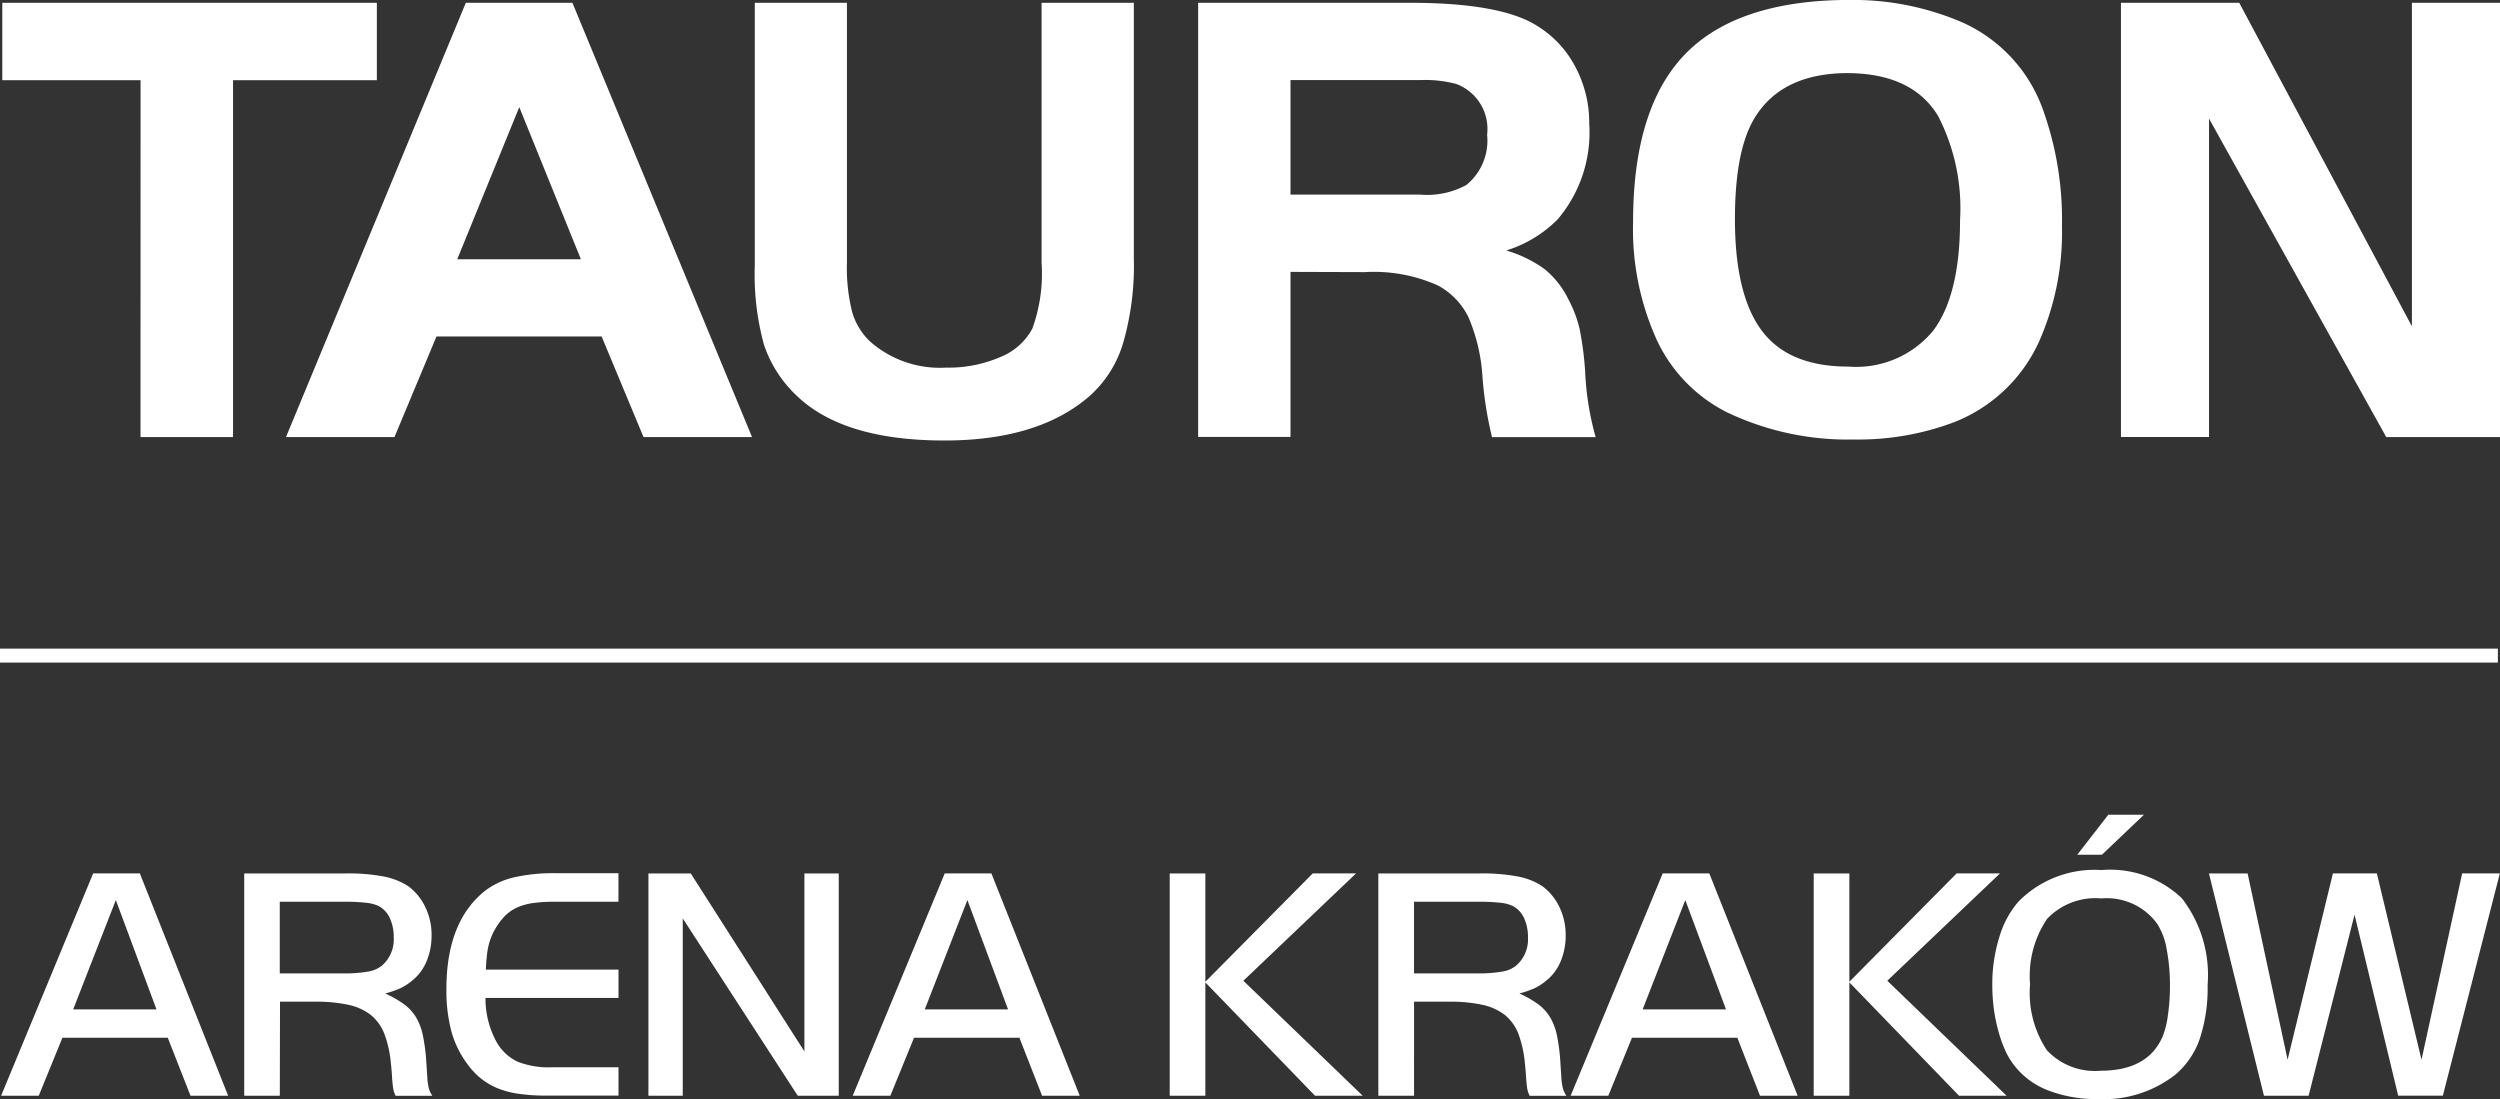
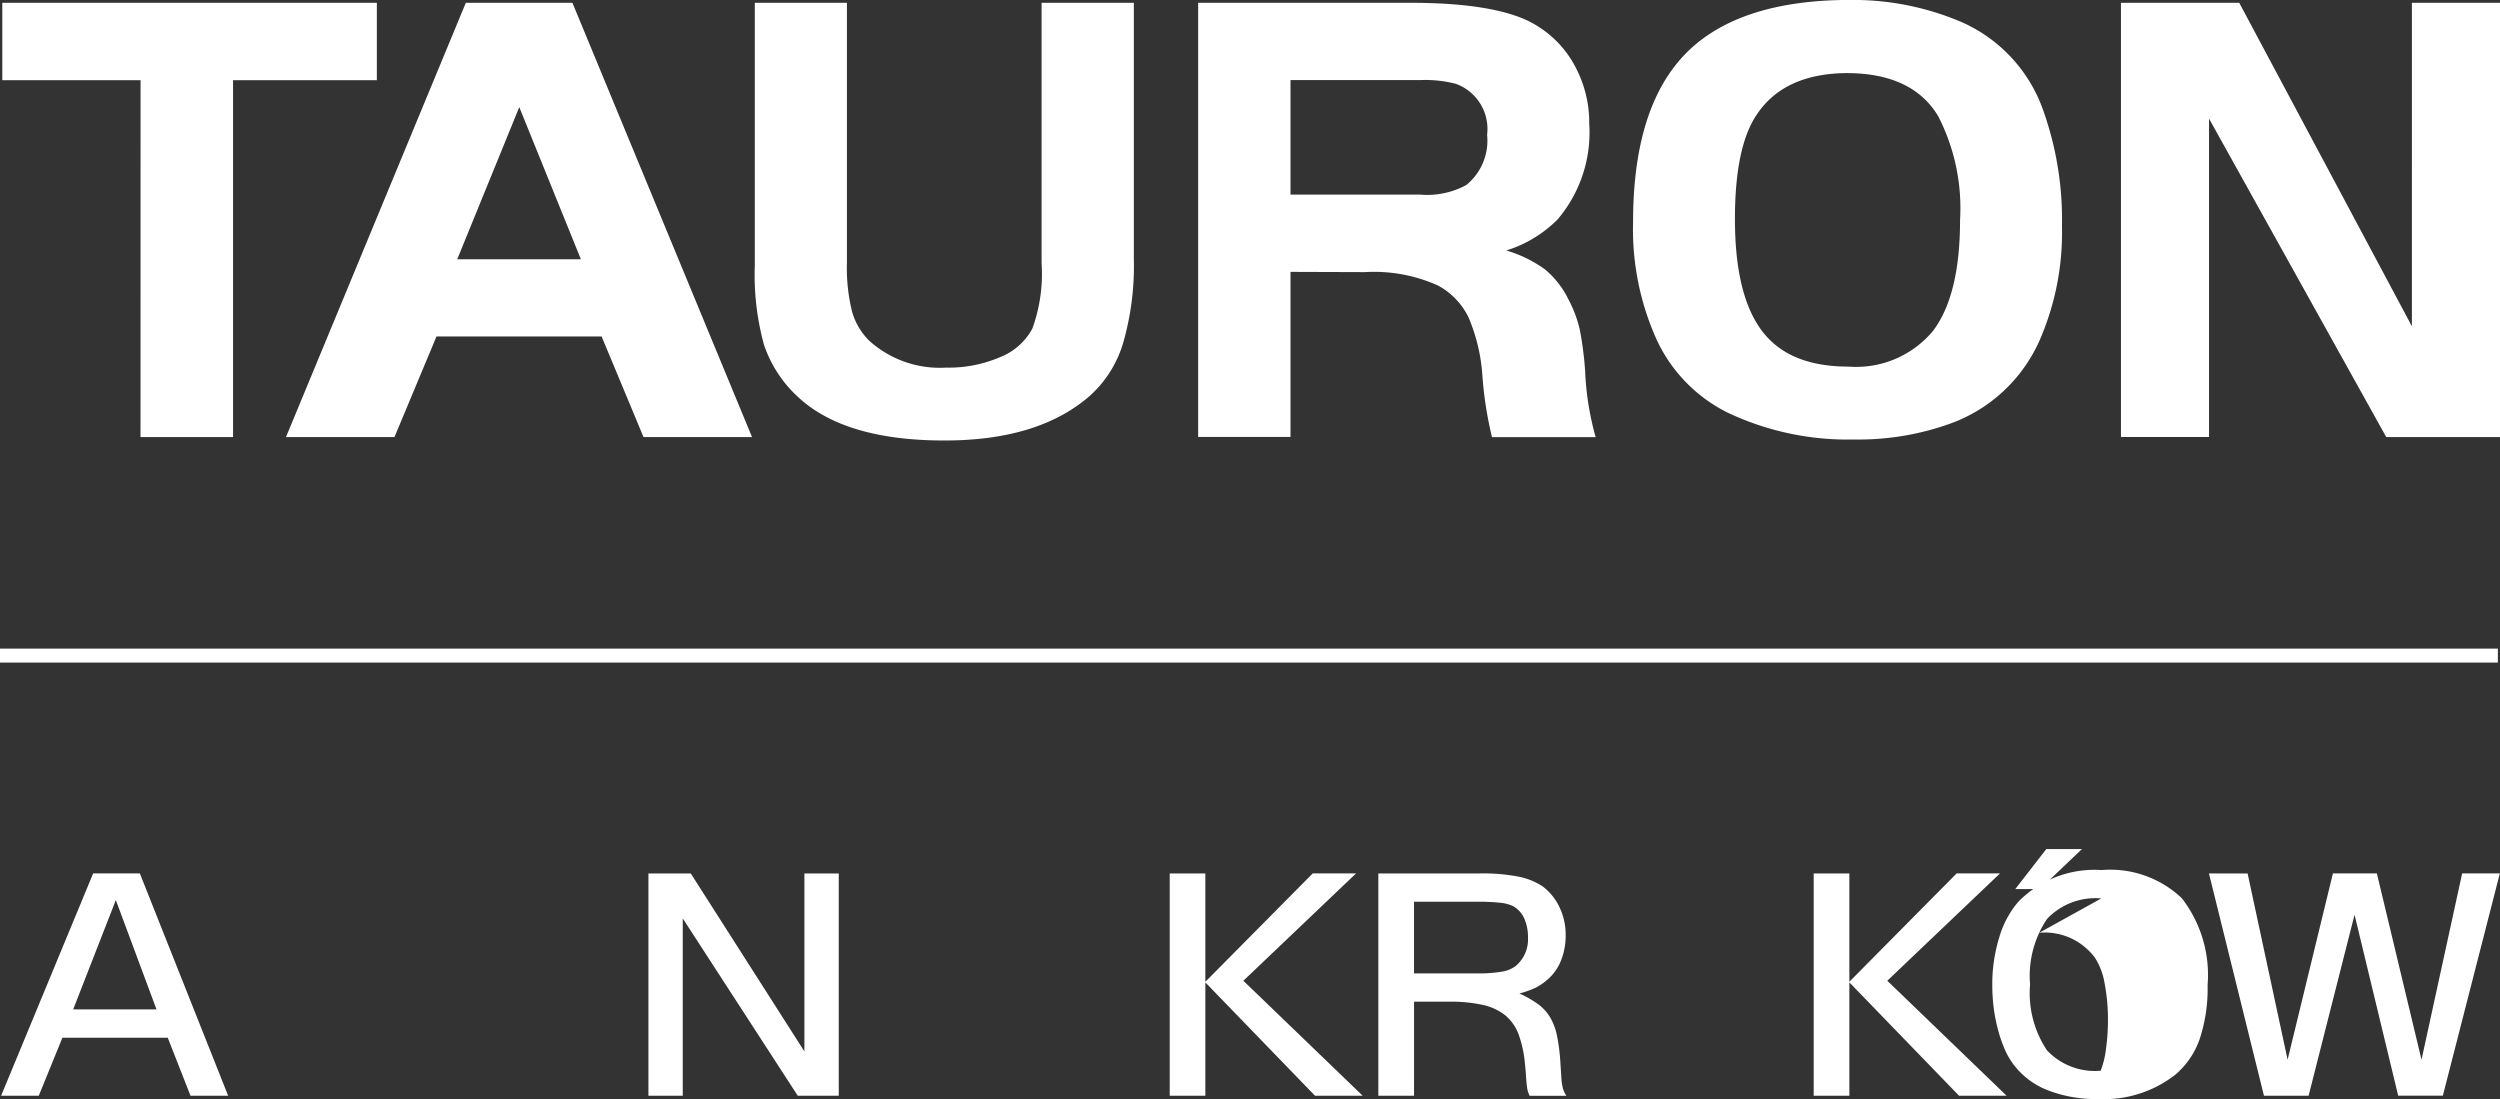
<svg xmlns="http://www.w3.org/2000/svg" width="142.834" height="62.793" viewBox="0 0 142.834 62.793">
  <rect x="0" y="0" width="142.834" height="62.793" fill="#333333" stroke="none" />
  <g transform="translate(-21.039 -100.032)">
    <g transform="translate(21.039 100.032)">
      <path d="M461.922-338.484v18.191H456.89V-345.1h6.758l9.865,18.483V-345.1h5.033v24.81h-6.5Zm-20.619-2.6q-3.652,0-5.232,2.387c-.828,1.235-1.236,3.22-1.236,5.953q0,4.365,1.563,6.414,1.544,2.02,4.927,2.015a5.707,5.707,0,0,0,4.828-2.04c1.029-1.363,1.544-3.468,1.544-6.331a11.508,11.508,0,0,0-1.253-5.944q-1.463-2.423-5.142-2.453m-.033-4.177a15.755,15.755,0,0,1,6.54,1.272,8.633,8.633,0,0,1,4.651,5.068,18.58,18.58,0,0,1,1.059,6.579,15.379,15.379,0,0,1-1.292,6.561,8.883,8.883,0,0,1-4.888,4.648,15.459,15.459,0,0,1-5.689.982,16.038,16.038,0,0,1-7.29-1.563,8.782,8.782,0,0,1-3.974-4.089,15.318,15.318,0,0,1-1.37-6.78q0-7.083,3.521-10.1,2.987-2.546,8.732-2.582m-31.826,11.123h7.41a4.683,4.683,0,0,0,2.636-.549,3.266,3.266,0,0,0,1.187-2.869,2.744,2.744,0,0,0-1.78-2.91,7.006,7.006,0,0,0-2.043-.216h-7.41Zm0,4.414v9.431h-5.276V-345.1H416.28c3.47,0,5.906.446,7.281,1.334a6.013,6.013,0,0,1,2.17,2.35,6.786,6.786,0,0,1,.78,3.229,7.669,7.669,0,0,1-1.8,5.454,7.068,7.068,0,0,1-2.94,1.783,7.292,7.292,0,0,1,2.2,1.073,5.148,5.148,0,0,1,1.343,1.706,7.147,7.147,0,0,1,.647,1.7,18.716,18.716,0,0,1,.317,2.447,16.31,16.31,0,0,0,.6,3.738h-5.922a21.118,21.118,0,0,1-.55-3.52,10.161,10.161,0,0,0-.8-3.339,4.11,4.11,0,0,0-1.731-1.8,8.9,8.9,0,0,0-4.181-.768ZM384.1-345.1v14.869a10.358,10.358,0,0,0,.292,2.772,3.776,3.776,0,0,0,1,1.682,6.021,6.021,0,0,0,4.364,1.52,7.44,7.44,0,0,0,3.1-.6,3.577,3.577,0,0,0,1.838-1.629,9.206,9.206,0,0,0,.528-3.747V-345.1h5.27v14.612a15.884,15.884,0,0,1-.6,4.785,6.567,6.567,0,0,1-1.886,3.033q-2.924,2.58-8.338,2.577-5.739,0-8.4-2.522a7.136,7.136,0,0,1-1.906-2.945,15.148,15.148,0,0,1-.526-4.541v-15Zm-18.72,5.961-3.544,8.69H368.9Zm-13.328,18.849,10.274-24.81h6.09l10.262,24.81h-6.2l-2.393-5.746h-9.435l-2.4,5.746Zm-8.309-20.389h-7.9V-345.1h21.4v4.421h-8.216v20.389H343.74Z" transform="translate(-335.712 345.26)" fill="#fff" />
      <path d="M341.018-281.153h2.668l5.044,12.7h-2.15l-1.3-3.313h-6.018l-1.351,3.313h-2.151Zm-1.141,7.769h4.761l-2.324-6.246Z" transform="translate(-335.696 331.055)" fill="#fff" />
-       <path d="M355.634-268.452H353.6v-12.7h5.789a10.816,10.816,0,0,1,2.208.18,3.9,3.9,0,0,1,1.393.561,3.219,3.219,0,0,1,.961,1.191,3.613,3.613,0,0,1,.353,1.59,3.791,3.791,0,0,1-.286,1.5,2.772,2.772,0,0,1-.838,1.114,3.147,3.147,0,0,1-.647.418,5.718,5.718,0,0,1-.876.305,5.965,5.965,0,0,1,1.055.6,2.579,2.579,0,0,1,.7.752,3.337,3.337,0,0,1,.4,1.066,10.633,10.633,0,0,1,.192,1.5c.024.381.044.673.056.877a3.477,3.477,0,0,0,.058.484,1.526,1.526,0,0,0,.085.3,1.8,1.8,0,0,0,.144.266h-2.1c-.038-.089-.067-.158-.086-.209a2.166,2.166,0,0,1-.066-.325c-.026-.215-.043-.431-.056-.648s-.032-.431-.057-.647a6.332,6.332,0,0,0-.363-1.677,2.592,2.592,0,0,0-.771-1.1,3.169,3.169,0,0,0-1.285-.59,8.6,8.6,0,0,0-1.9-.181h-2.018Zm3.619-6.989a7.867,7.867,0,0,0,1.4-.1,1.756,1.756,0,0,0,.79-.324,1.986,1.986,0,0,0,.7-1.636,2.563,2.563,0,0,0-.218-1.086,1.475,1.475,0,0,0-.639-.7,2.2,2.2,0,0,0-.713-.189,11.085,11.085,0,0,0-1.323-.059h-3.619v4.094Z" transform="translate(-339.647 331.055)" fill="#fff" />
-       <path d="M378.271-279.534h-3.694a8.22,8.22,0,0,0-1.2.076,3.33,3.33,0,0,0-.905.256,2.378,2.378,0,0,0-.675.467,3.549,3.549,0,0,0-.533.7,3.2,3.2,0,0,0-.247.487,3.79,3.79,0,0,0-.164.5,4.3,4.3,0,0,0-.1.61c-.026.228-.044.488-.058.78h7.58v1.62h-7.6a5.144,5.144,0,0,0,.61,2.474,2.726,2.726,0,0,0,1.189,1.152,4.8,4.8,0,0,0,1.991.334h3.809v1.619H374.1a10.674,10.674,0,0,1-1.506-.1,5.17,5.17,0,0,1-1.19-.305,3.9,3.9,0,0,1-.95-.543,4.132,4.132,0,0,1-.792-.828,5.6,5.6,0,0,1-.931-1.876,9.073,9.073,0,0,1-.288-2.447q0-3.867,2.228-5.619a4.359,4.359,0,0,1,1.629-.751,10.181,10.181,0,0,1,2.39-.238h3.582Z" transform="translate(-342.937 331.055)" fill="#fff" />
      <path d="M385.23-268.452h-1.961v-12.7h2.419l6.493,10.17v-10.17h1.962v12.7H391.8l-6.57-10.13Z" transform="translate(-346.222 331.055)" fill="#fff" />
-       <path d="M403.521-281.153h2.666l5.046,12.7h-2.151l-1.295-3.313h-6.02l-1.352,3.313h-2.151Zm-1.141,7.769h4.759l-2.323-6.246Z" transform="translate(-349.545 331.055)" fill="#fff" />
      <path d="M429.7-281.153h2.475l-6.438,6.132,6.818,6.57h-2.723l-6.266-6.475v6.475h-2.036v-12.7h2.036v6.188Z" transform="translate(-354.7 331.055)" fill="#fff" />
      <path d="M438.882-268.452h-2.039v-12.7h5.788a10.822,10.822,0,0,1,2.209.18,3.873,3.873,0,0,1,1.392.561,3.209,3.209,0,0,1,.962,1.191,3.632,3.632,0,0,1,.351,1.59,3.785,3.785,0,0,1-.286,1.5,2.768,2.768,0,0,1-.837,1.114,3.1,3.1,0,0,1-.645.418,5.723,5.723,0,0,1-.878.305,6.023,6.023,0,0,1,1.058.6,2.614,2.614,0,0,1,.694.752,3.378,3.378,0,0,1,.4,1.066,11.121,11.121,0,0,1,.191,1.5c.023.381.044.673.056.877a3.391,3.391,0,0,0,.058.484,1.634,1.634,0,0,0,.085.3,1.739,1.739,0,0,0,.144.266h-2.1c-.038-.089-.067-.158-.086-.209a1.9,1.9,0,0,1-.066-.325c-.027-.215-.045-.431-.058-.648s-.032-.431-.057-.647a6.467,6.467,0,0,0-.361-1.677,2.6,2.6,0,0,0-.771-1.1,3.178,3.178,0,0,0-1.286-.59,8.589,8.589,0,0,0-1.9-.181h-2.017Zm3.618-6.989a7.841,7.841,0,0,0,1.4-.1,1.755,1.755,0,0,0,.792-.324,1.989,1.989,0,0,0,.7-1.636,2.591,2.591,0,0,0-.217-1.086,1.5,1.5,0,0,0-.639-.7,2.215,2.215,0,0,0-.714-.189,11.107,11.107,0,0,0-1.323-.059h-3.618v4.094Z" transform="translate(-358.093 331.055)" fill="#fff" />
-       <path d="M456.216-281.153h2.664l5.046,12.7h-2.151l-1.294-3.313h-6.02l-1.351,3.313h-2.152Zm-1.145,7.769h4.762l-2.325-6.246Z" transform="translate(-361.221 331.055)" fill="#fff" />
      <path d="M476.961-281.153h2.477L473-275.022l6.817,6.57H477.1l-6.266-6.475v6.475h-2.038v-12.7h2.038v6.188Z" transform="translate(-365.173 331.055)" fill="#fff" />
-       <path d="M488.152-282.3a5.937,5.937,0,0,1,4.581,1.609,7.166,7.166,0,0,1,1.473,4.962,9.182,9.182,0,0,1-.446,3.065,4.667,4.667,0,0,1-1.4,2.057,6.617,6.617,0,0,1-4.4,1.39,7.609,7.609,0,0,1-2.866-.494,4.472,4.472,0,0,1-1.951-1.448,4.1,4.1,0,0,1-.516-.875,7.789,7.789,0,0,1-.388-1.114,9.531,9.531,0,0,1-.25-1.256,10.44,10.44,0,0,1-.084-1.324,9.018,9.018,0,0,1,.4-2.733,5.455,5.455,0,0,1,1.086-2.027,6.1,6.1,0,0,1,4.762-1.811m-.02,1.62a3.807,3.807,0,0,0-3.1,1.171,5.831,5.831,0,0,0-.97,3.741,5.9,5.9,0,0,0,.961,3.761,3.749,3.749,0,0,0,3.073,1.171q2.7,0,3.543-1.962a4.951,4.951,0,0,0,.3-1.228,11.62,11.62,0,0,0,.116-1.647,10.888,10.888,0,0,0-.192-2.123,3.863,3.863,0,0,0-.552-1.457,3.566,3.566,0,0,0-3.18-1.427m.4-4.78h2.037l-2.4,2.284h-1.409Z" transform="translate(-368.078 332.009)" fill="#fff" />
+       <path d="M488.152-282.3a5.937,5.937,0,0,1,4.581,1.609,7.166,7.166,0,0,1,1.473,4.962,9.182,9.182,0,0,1-.446,3.065,4.667,4.667,0,0,1-1.4,2.057,6.617,6.617,0,0,1-4.4,1.39,7.609,7.609,0,0,1-2.866-.494,4.472,4.472,0,0,1-1.951-1.448,4.1,4.1,0,0,1-.516-.875,7.789,7.789,0,0,1-.388-1.114,9.531,9.531,0,0,1-.25-1.256,10.44,10.44,0,0,1-.084-1.324,9.018,9.018,0,0,1,.4-2.733,5.455,5.455,0,0,1,1.086-2.027,6.1,6.1,0,0,1,4.762-1.811m-.02,1.62a3.807,3.807,0,0,0-3.1,1.171,5.831,5.831,0,0,0-.97,3.741,5.9,5.9,0,0,0,.961,3.761,3.749,3.749,0,0,0,3.073,1.171a4.951,4.951,0,0,0,.3-1.228,11.62,11.62,0,0,0,.116-1.647,10.888,10.888,0,0,0-.192-2.123,3.863,3.863,0,0,0-.552-1.457,3.566,3.566,0,0,0-3.18-1.427m.4-4.78h2.037l-2.4,2.284h-1.409Z" transform="translate(-368.078 332.009)" fill="#fff" />
      <path d="M502.3-270.508l2.589-10.646H507.4l2.551,10.646,2.322-10.646h2.153l-3.256,12.7h-2.552l-2.493-10.341L503.5-268.452h-2.551l-3.143-12.7h2.209Z" transform="translate(-371.601 331.055)" fill="#fff" />
      <rect width="142.712" height="0.797" transform="translate(0 37.058)" fill="#fff" />
    </g>
  </g>
</svg>